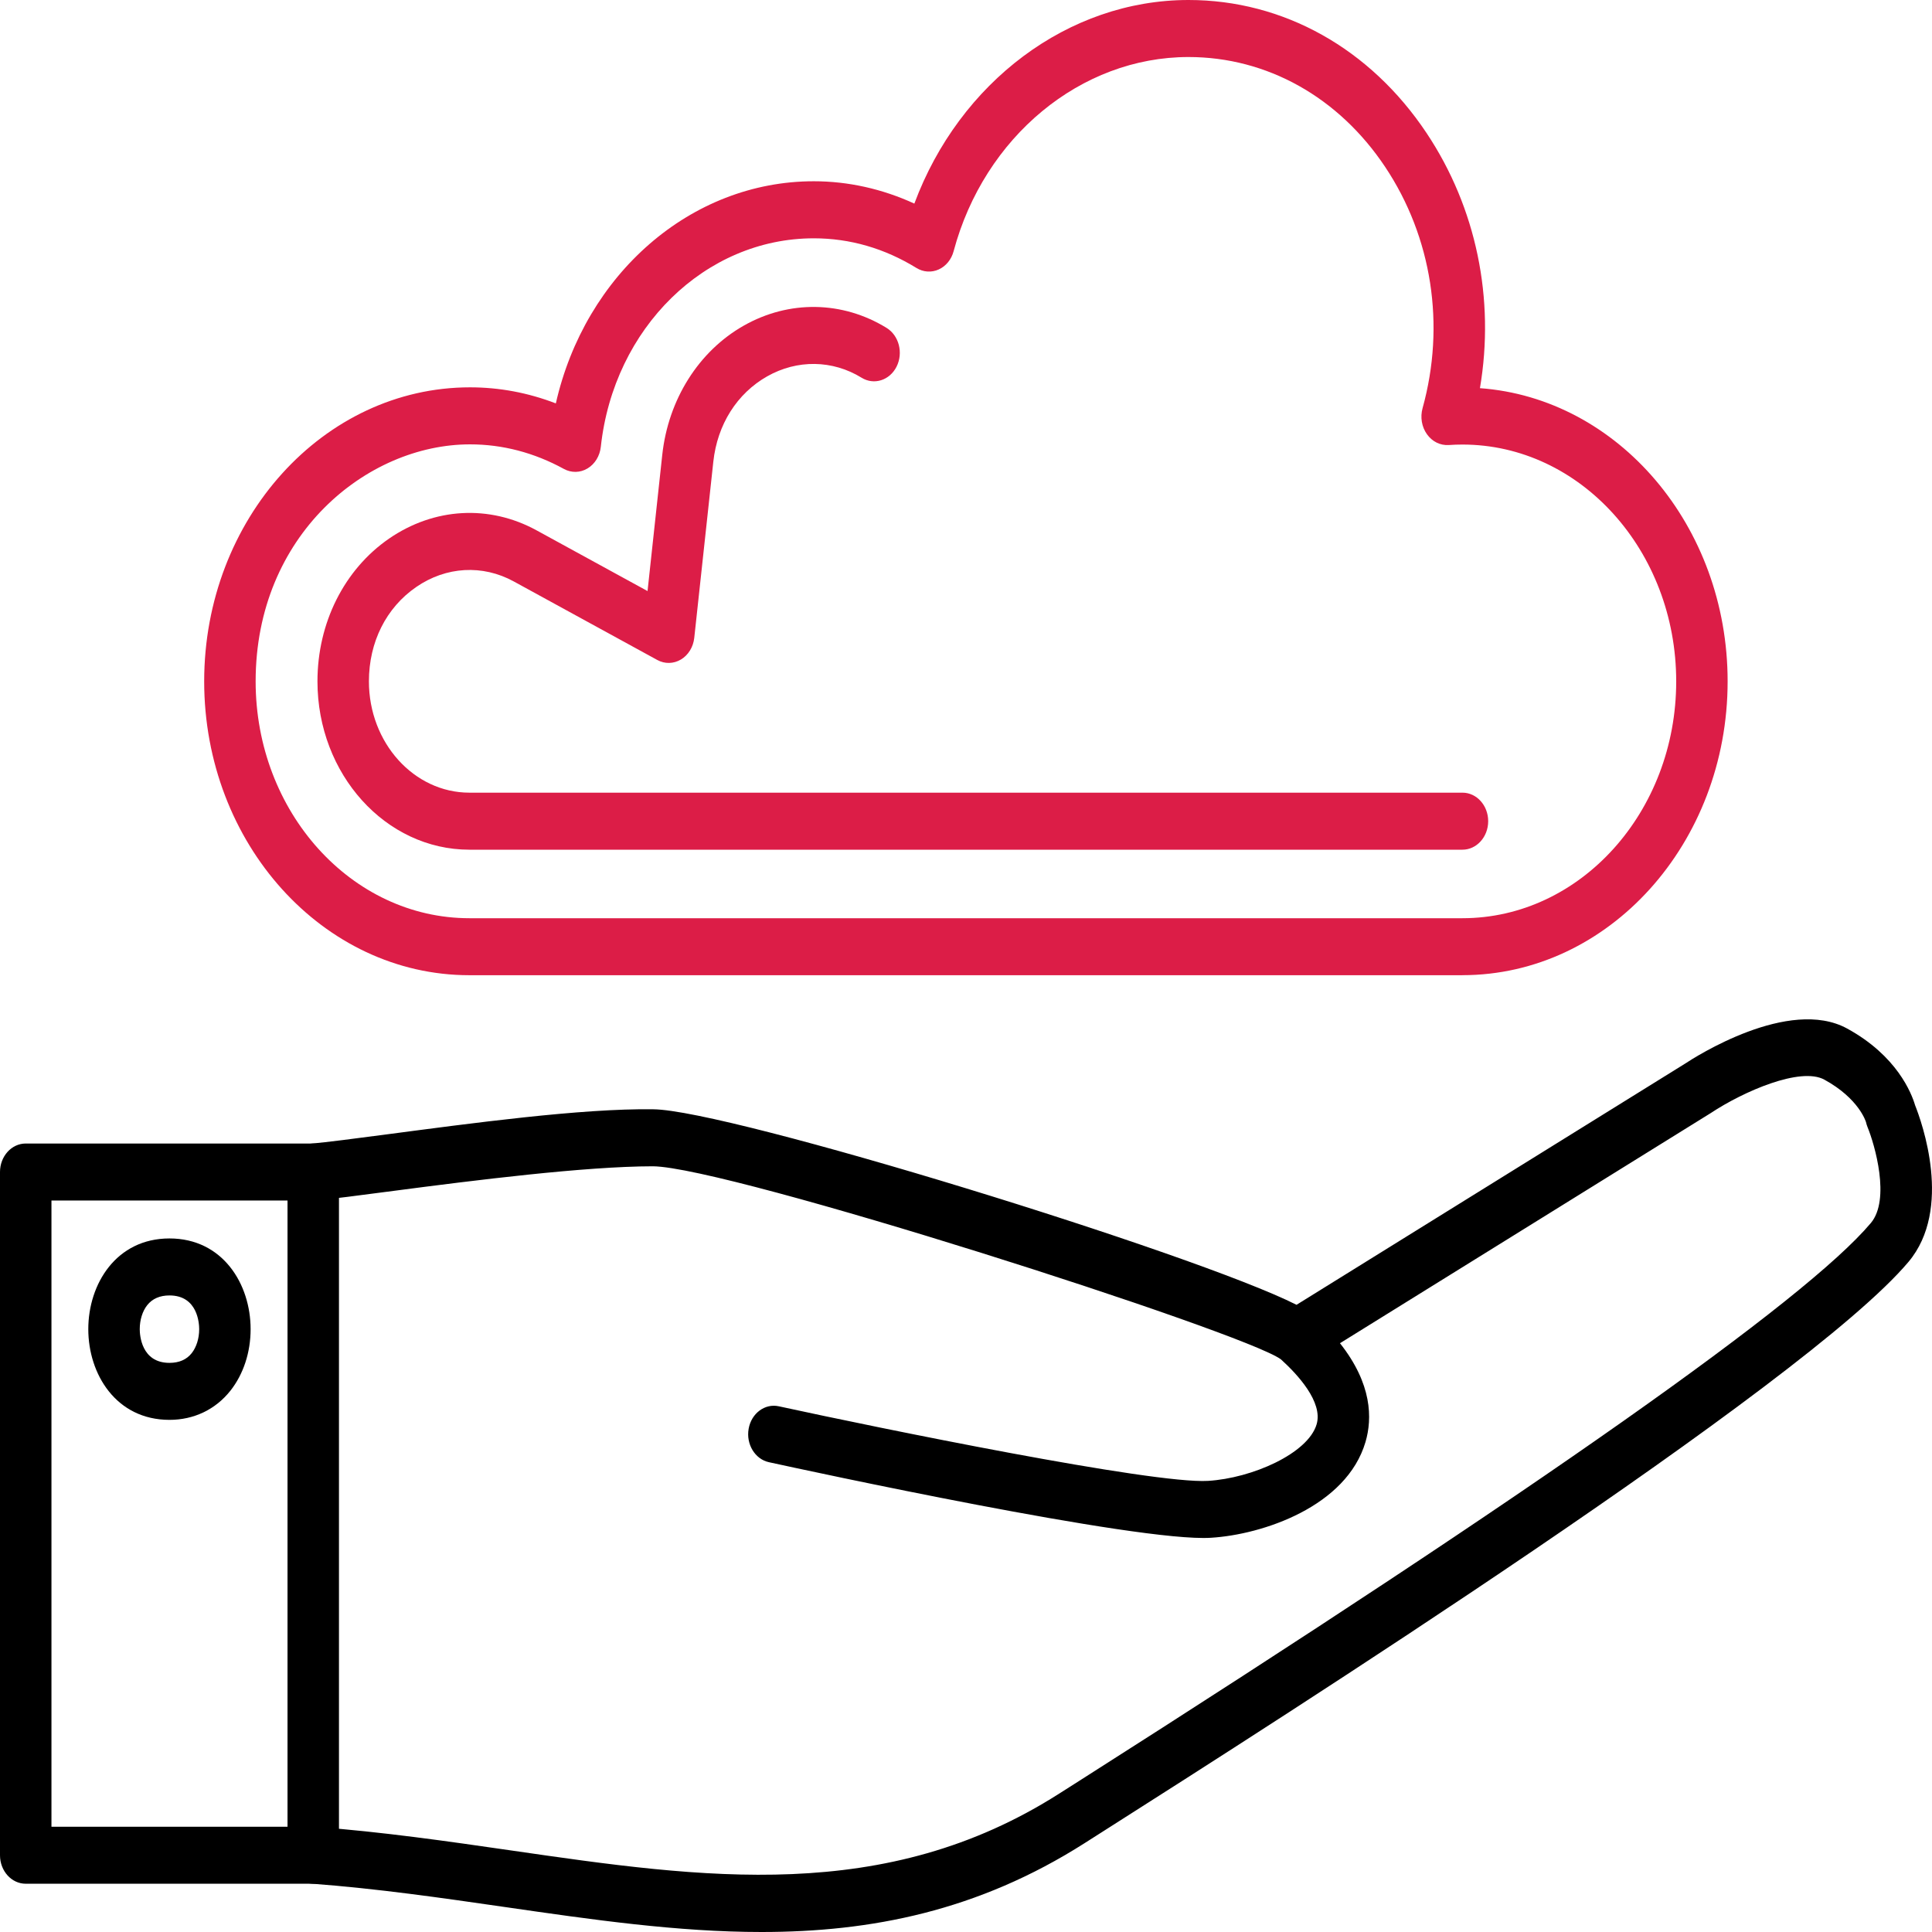
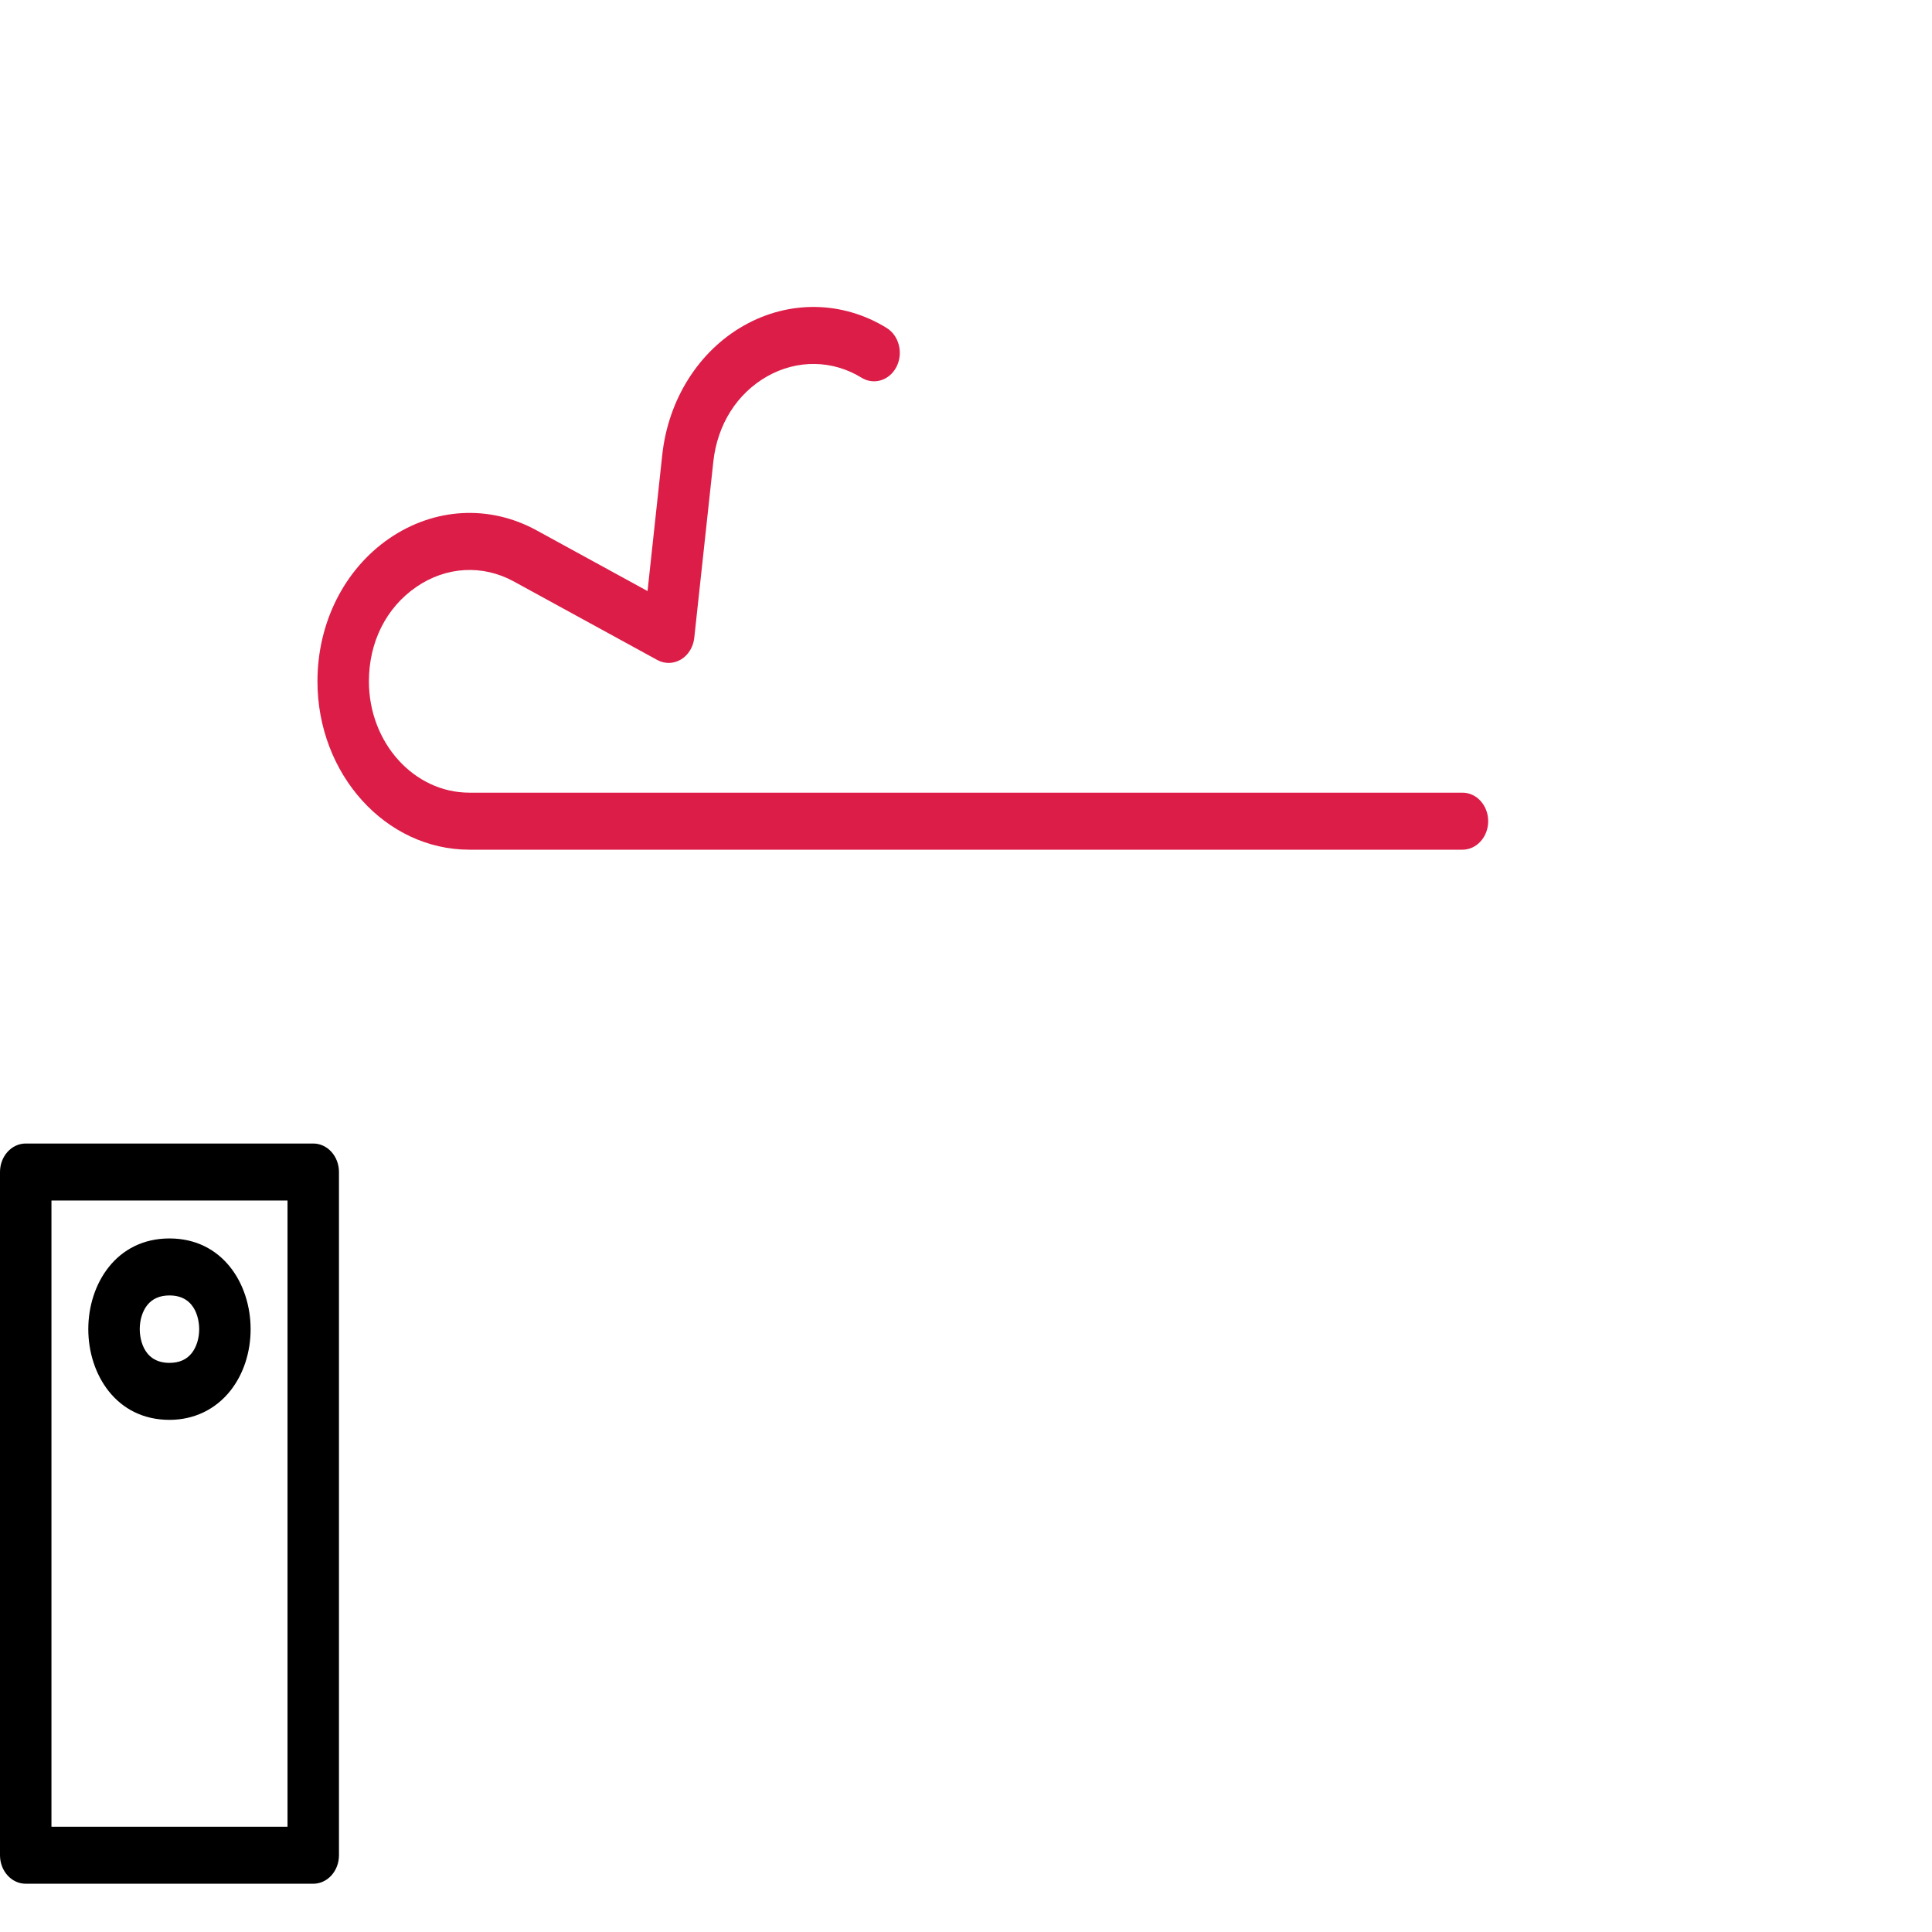
<svg xmlns="http://www.w3.org/2000/svg" width="60" height="60" viewBox="0 0 60 60" fill="none">
-   <path fill-rule="evenodd" clip-rule="evenodd" d="M23.65 60C21.041 60 18.393 59.617 15.678 59.224C13.732 58.943 11.718 58.651 9.674 58.499C9.234 58.466 8.902 58.045 8.931 57.557C8.961 57.069 9.336 56.697 9.781 56.733C11.875 56.889 13.914 57.184 15.885 57.469C21.851 58.333 27.487 59.148 32.893 55.703L33.511 55.31C47.804 46.215 56.077 40.386 58.1 37.983C58.717 37.252 58.221 35.544 57.998 35.003C57.978 34.953 57.961 34.899 57.949 34.845C57.946 34.838 57.734 34.118 56.658 33.53C55.918 33.124 54.148 33.892 53.128 34.568L41.614 41.715C42.614 42.978 42.621 44.052 42.407 44.781C41.818 46.787 39.211 47.66 37.603 47.757C35.348 47.898 25.047 45.665 23.88 45.41C23.447 45.316 23.165 44.85 23.25 44.371C23.335 43.891 23.756 43.578 24.188 43.674C27.307 44.353 35.798 46.092 37.516 45.99C38.889 45.907 40.623 45.138 40.889 44.233C41.092 43.541 40.294 42.683 39.79 42.225C39.784 42.22 39.78 42.216 39.775 42.212C38.59 41.359 22.621 36.239 20.276 36.22C18.17 36.222 14.732 36.655 12.222 36.984C11.151 37.125 10.304 37.236 9.79 37.281C9.352 37.323 8.966 36.955 8.931 36.467C8.897 35.98 9.226 35.554 9.665 35.516C10.148 35.474 11.022 35.359 12.034 35.226C14.586 34.891 18.063 34.416 20.288 34.45C22.634 34.468 37.123 38.934 40.265 40.522L52.327 33.035C52.634 32.831 55.556 30.953 57.364 31.942C58.914 32.788 59.366 33.955 59.474 34.322C59.682 34.844 60.655 37.544 59.268 39.191C56.055 43.006 39.686 53.422 34.306 56.844L33.689 57.237C30.369 59.353 27.041 60 23.649 60L23.65 60Z" fill="black" />
  <path fill-rule="evenodd" clip-rule="evenodd" d="M9.728 58.501H0.799C0.358 58.501 0 58.105 0 57.616V36.398C0 35.91 0.358 35.513 0.799 35.513H9.728C10.169 35.513 10.527 35.91 10.527 36.398V57.616C10.527 58.105 10.169 58.501 9.728 58.501ZM1.598 56.731H8.929V37.283H1.598V56.731Z" fill="black" />
  <path fill-rule="evenodd" clip-rule="evenodd" d="M5.263 44.095C3.608 44.095 2.742 42.678 2.742 41.278C2.742 39.878 3.608 38.461 5.263 38.461C6.918 38.461 7.783 39.878 7.783 41.278C7.783 41.999 7.56 42.678 7.155 43.19C6.692 43.774 6.021 44.095 5.263 44.095ZM5.263 40.231C4.963 40.231 4.731 40.333 4.572 40.533C4.424 40.72 4.34 40.991 4.34 41.278C4.34 41.453 4.385 42.325 5.263 42.325C5.563 42.325 5.795 42.224 5.954 42.023C6.101 41.836 6.186 41.566 6.186 41.278C6.186 41.104 6.142 40.231 5.263 40.231L5.263 40.231Z" fill="black" />
-   <path fill-rule="evenodd" clip-rule="evenodd" d="M45.417 30.286H14.576C10.035 30.286 6.341 26.192 6.341 21.16C6.341 16.125 10.044 12.029 14.596 12.029C15.509 12.029 16.402 12.197 17.262 12.528C18.168 8.525 21.446 5.629 25.273 5.629C26.34 5.629 27.403 5.867 28.396 6.323C29.798 2.554 33.175 0 36.91 0C39.858 0 42.553 1.506 44.304 4.133C45.849 6.451 46.431 9.283 45.961 12.055C50.25 12.366 53.653 16.331 53.653 21.16C53.653 26.192 49.959 30.285 45.417 30.285V30.286ZM14.596 13.8C11.395 13.8 7.939 16.614 7.939 21.161C7.939 25.216 10.917 28.516 14.577 28.516H45.417C49.078 28.516 52.056 25.216 52.056 21.161C52.056 17.105 49.078 13.806 45.417 13.806C45.274 13.806 45.132 13.811 44.992 13.821C44.725 13.837 44.477 13.713 44.315 13.485C44.152 13.257 44.102 12.955 44.179 12.677C44.895 10.097 44.472 7.366 43.018 5.185C41.572 3.015 39.344 1.771 36.909 1.771C33.564 1.771 30.565 4.251 29.616 7.8C29.548 8.058 29.377 8.267 29.153 8.368C28.929 8.47 28.675 8.453 28.463 8.323C27.468 7.711 26.394 7.401 25.272 7.401C21.901 7.401 19.058 10.185 18.659 13.876C18.628 14.161 18.474 14.412 18.246 14.548C18.018 14.685 17.744 14.69 17.512 14.563C16.588 14.057 15.607 13.8 14.596 13.8H14.596Z" fill="#DC1D47" />
  <path fill-rule="evenodd" clip-rule="evenodd" d="M45.419 26.388H14.577C11.976 26.388 9.859 24.043 9.859 21.16C9.859 19.343 10.691 17.686 12.082 16.727C13.483 15.763 15.196 15.667 16.663 16.47L20.11 18.356L20.567 14.127C20.753 12.406 21.699 10.906 23.098 10.113C24.505 9.315 26.163 9.341 27.533 10.183C27.919 10.42 28.058 10.959 27.844 11.386C27.63 11.813 27.143 11.968 26.758 11.731C25.855 11.175 24.758 11.16 23.825 11.688C22.887 12.22 22.278 13.185 22.153 14.337L21.561 19.809C21.53 20.094 21.376 20.345 21.148 20.481C20.919 20.618 20.646 20.624 20.414 20.497L15.955 18.057C14.987 17.527 13.854 17.591 12.926 18.23C11.992 18.873 11.457 19.941 11.457 21.16C11.457 23.067 12.856 24.617 14.577 24.617H45.418C45.859 24.617 46.217 25.014 46.217 25.503C46.217 25.991 45.859 26.388 45.418 26.388L45.419 26.388Z" fill="#DC1D47" />
</svg>